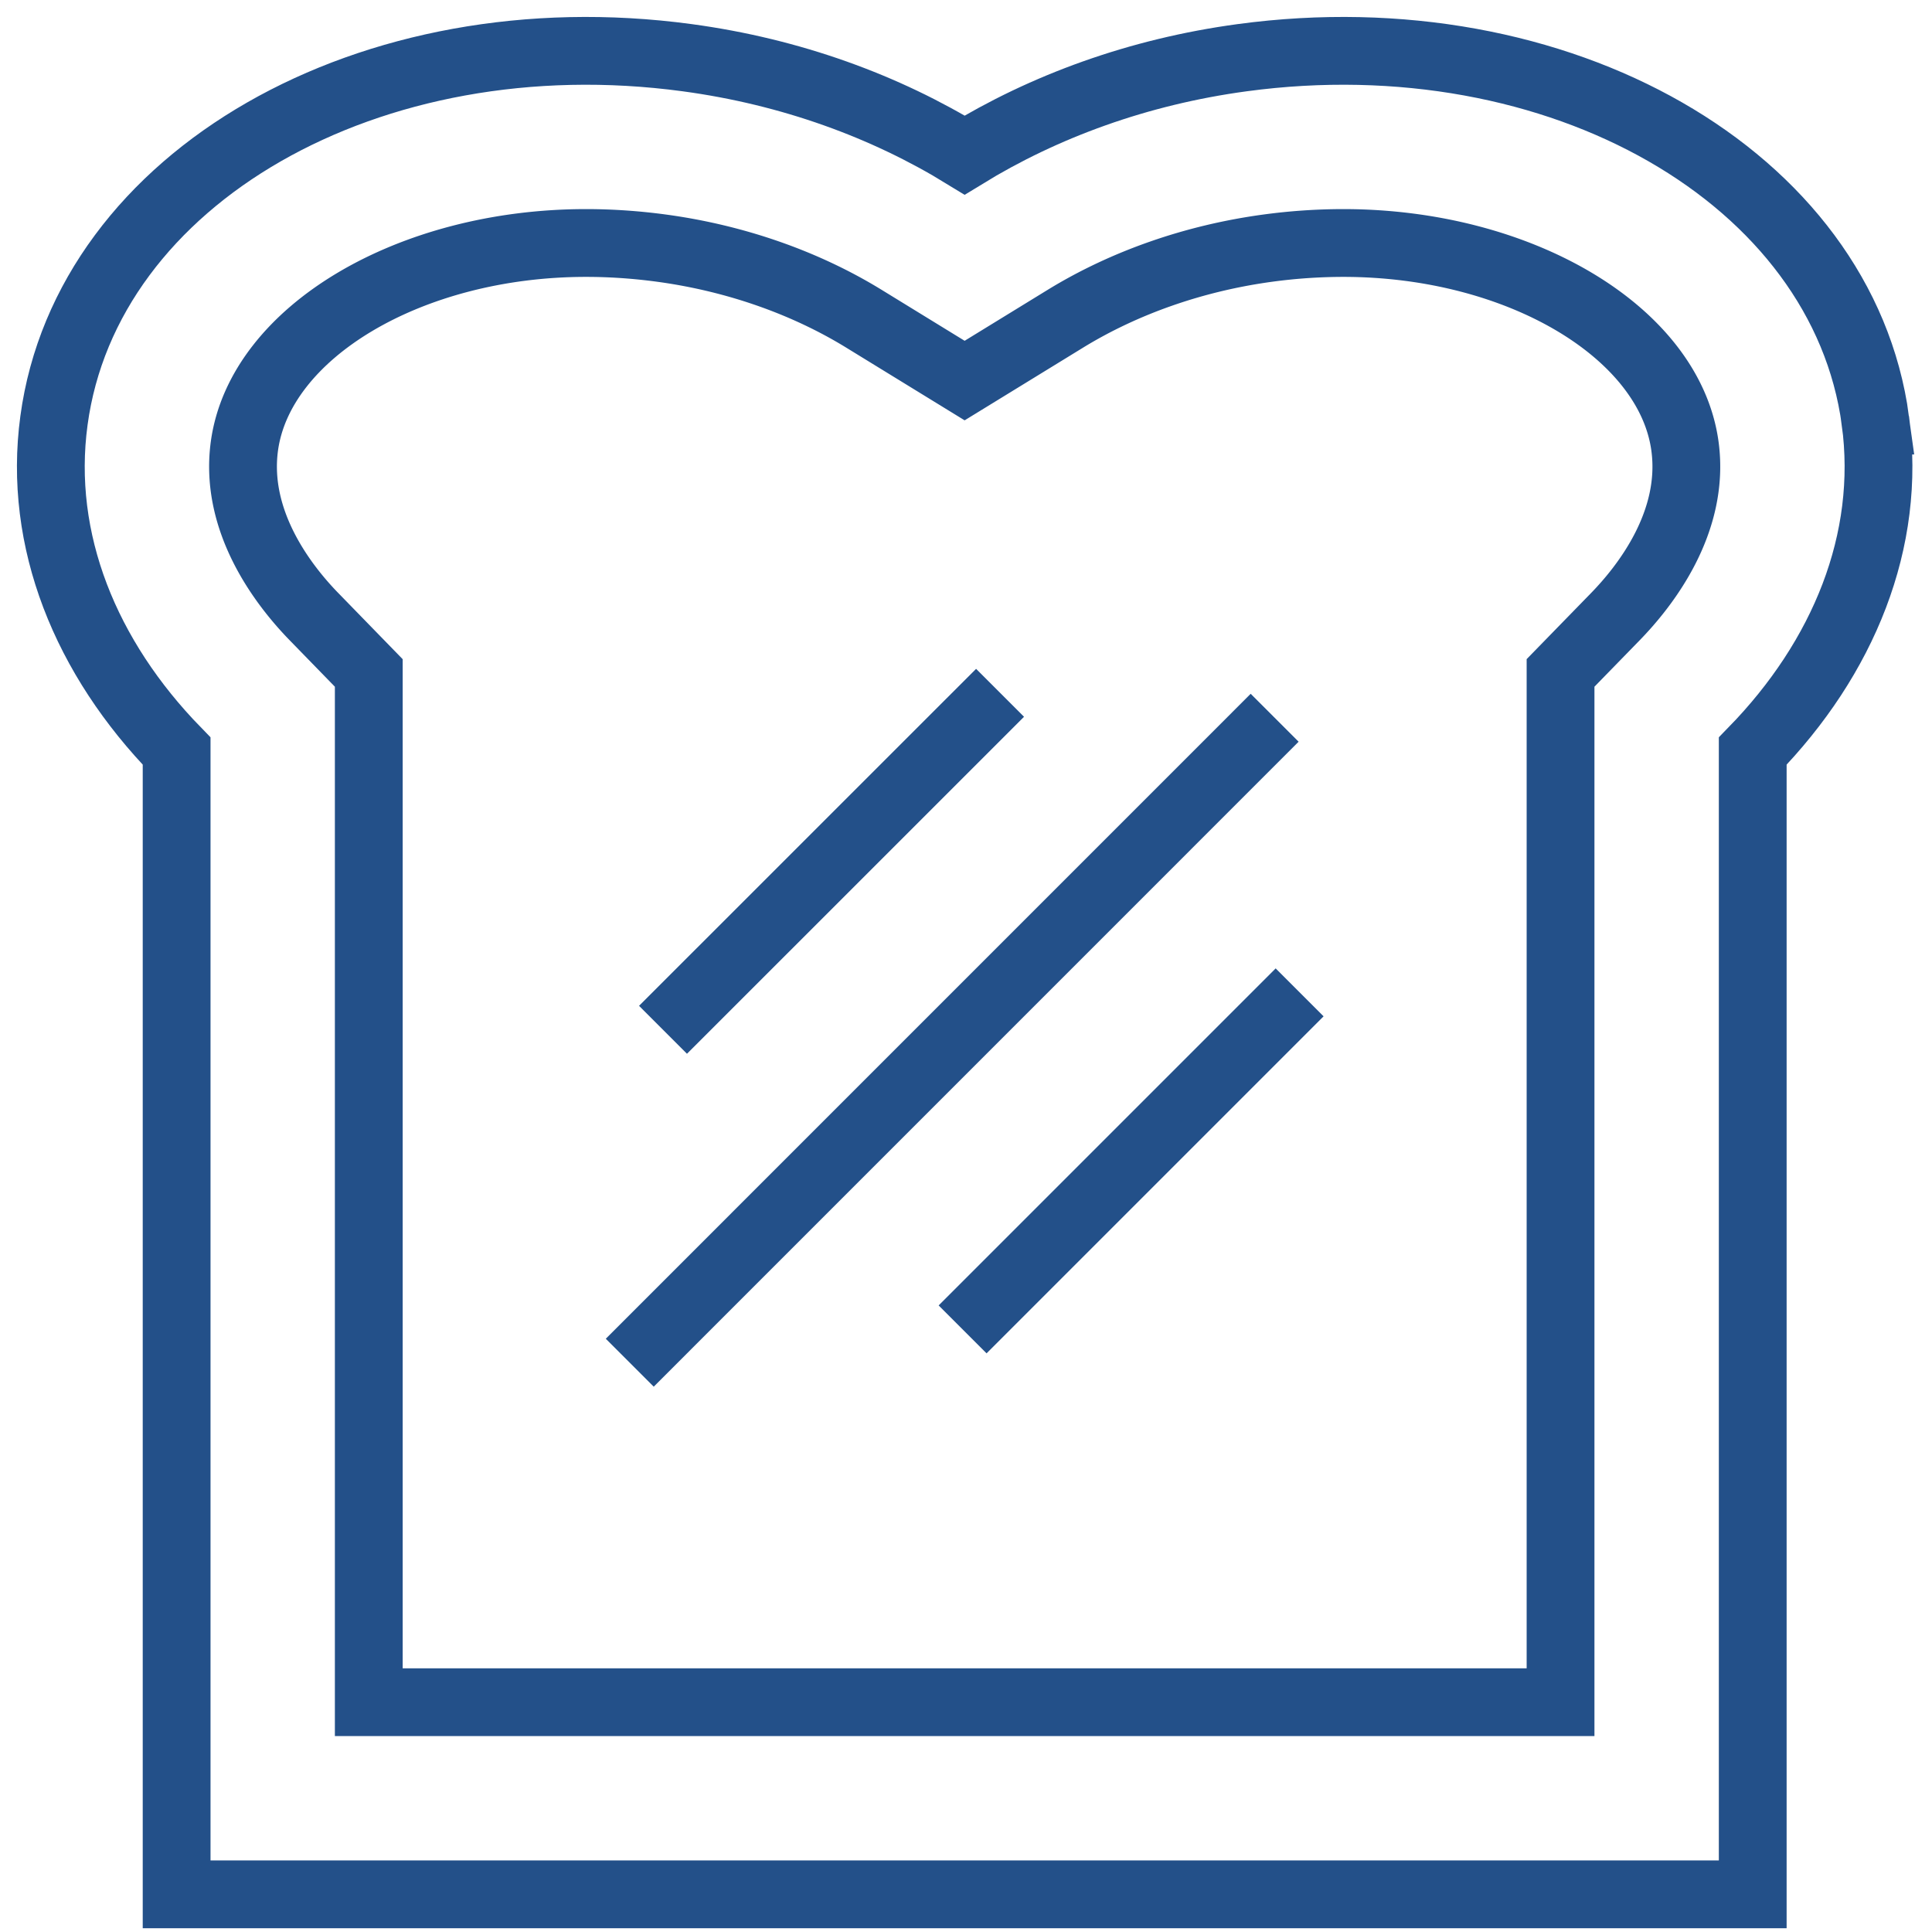
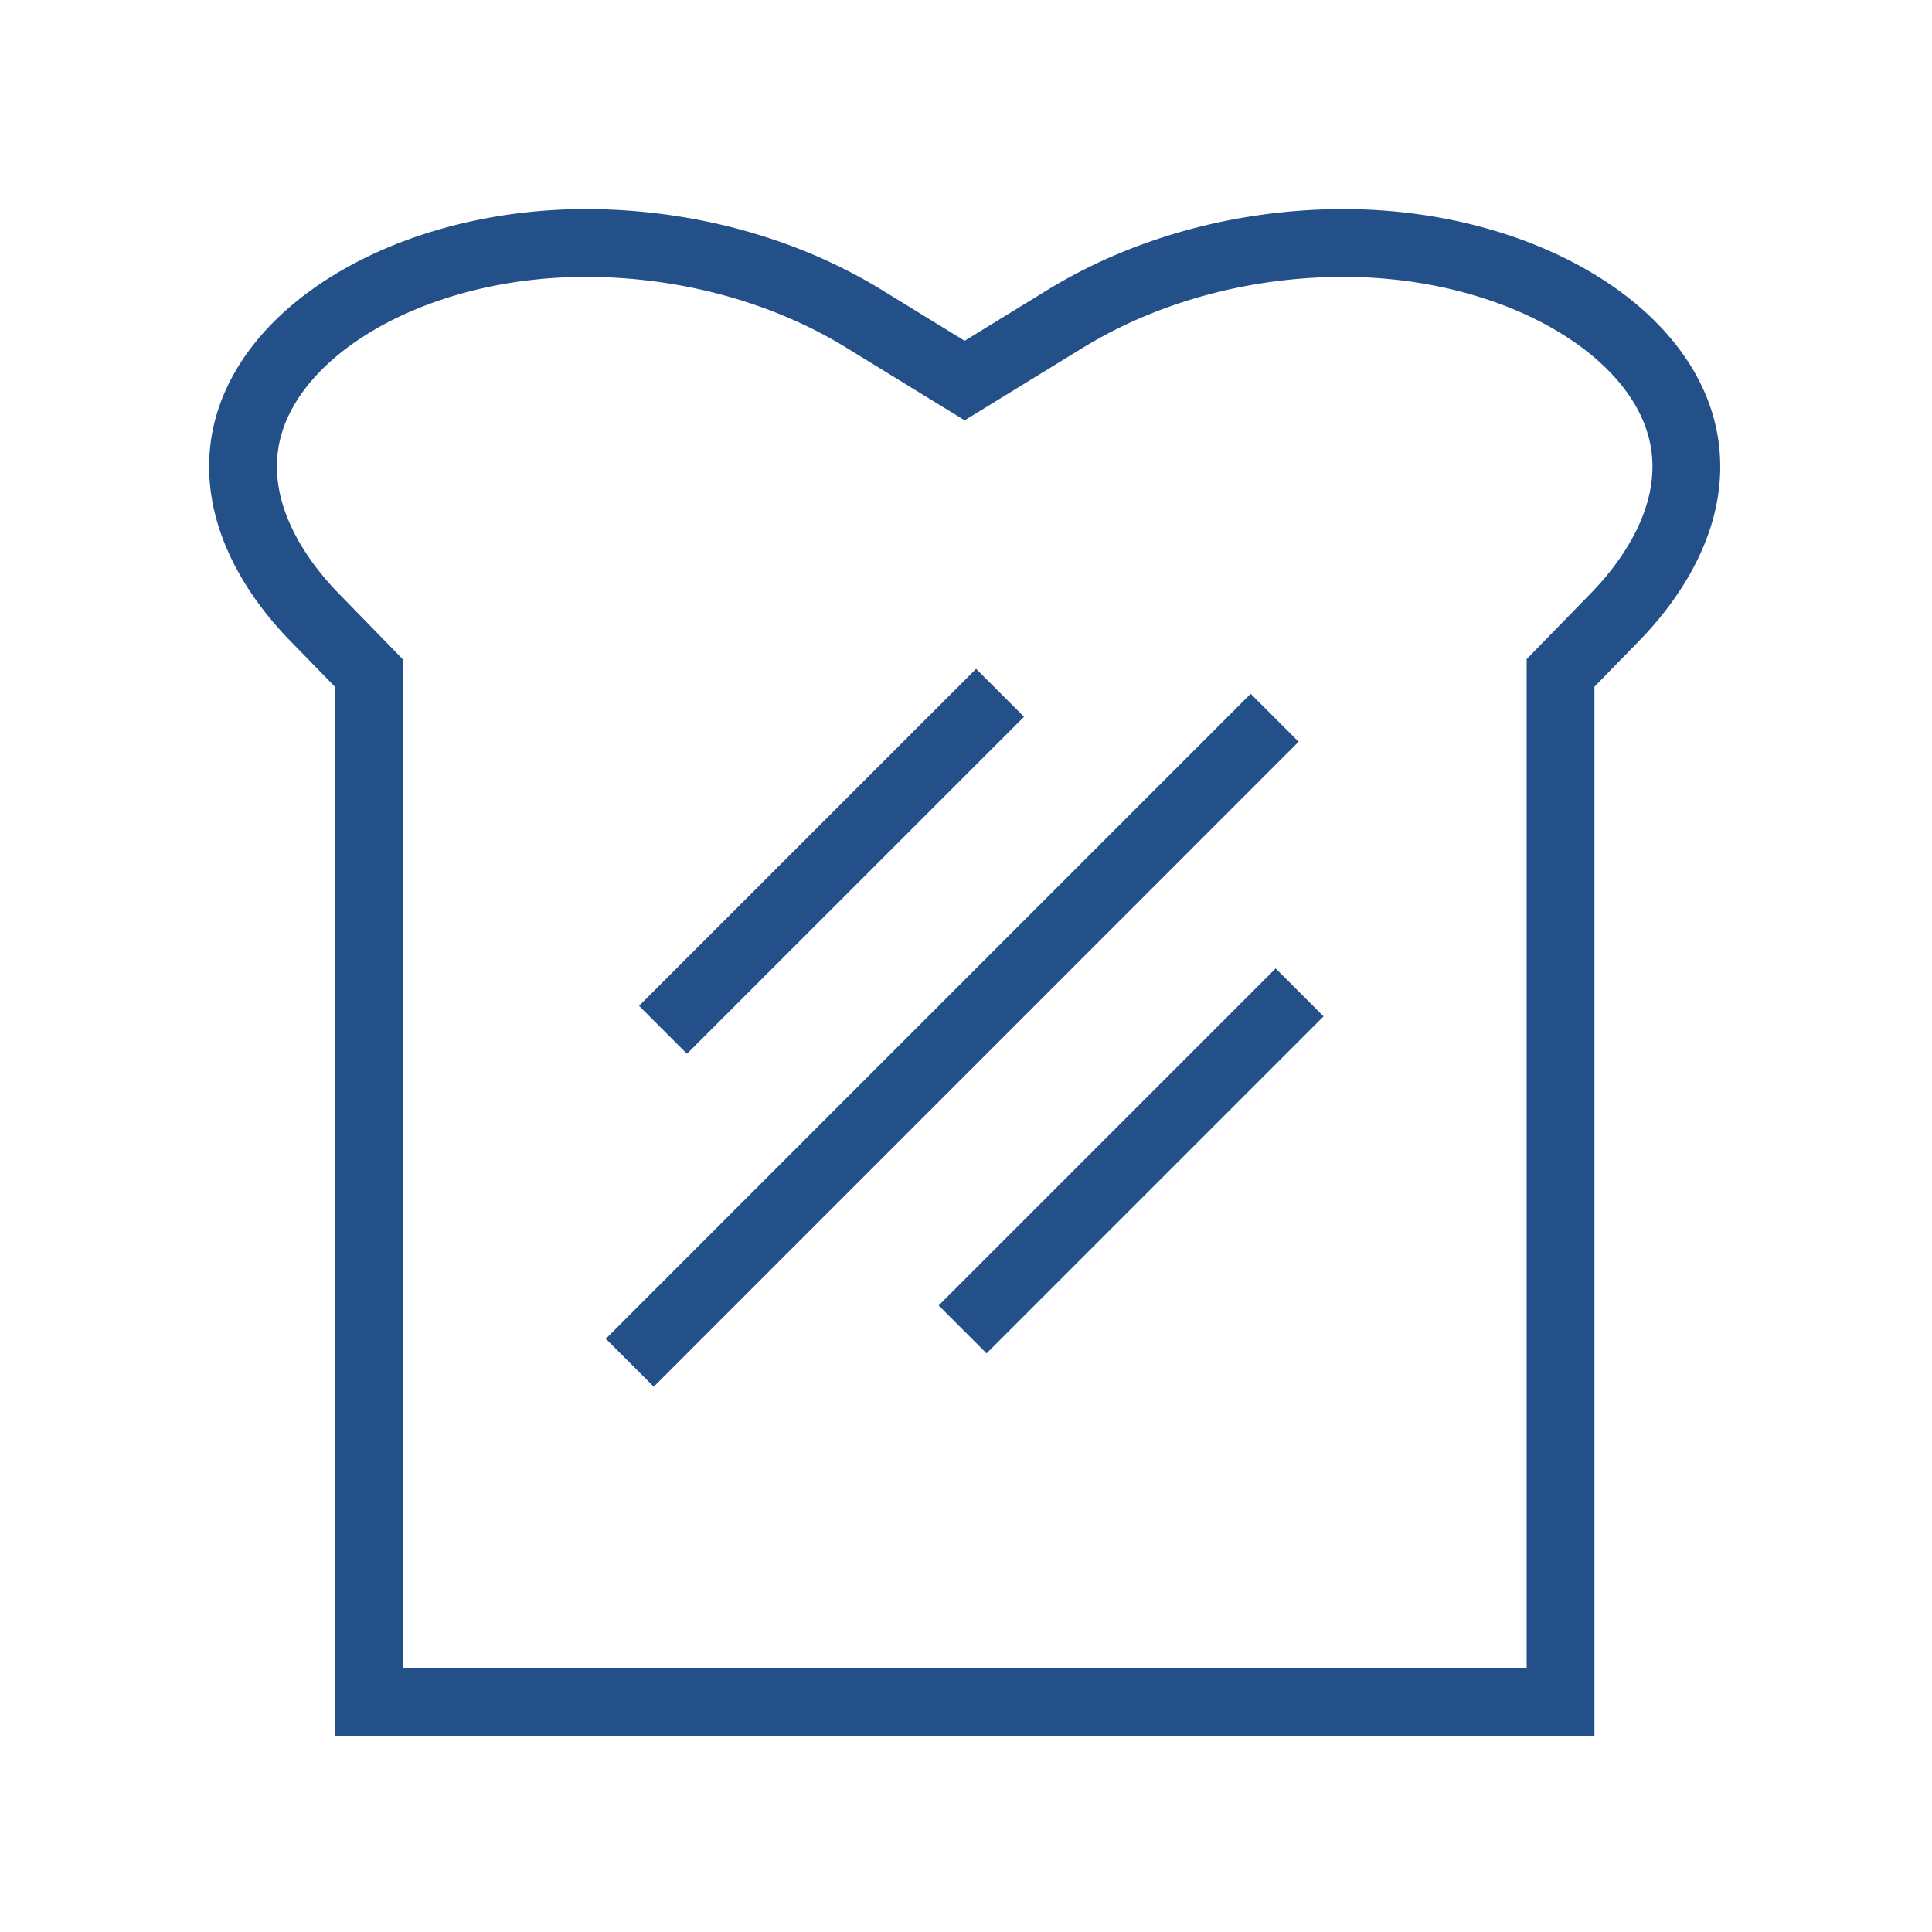
<svg xmlns="http://www.w3.org/2000/svg" width="57" height="57" viewBox="0 0 57 57">
  <g stroke="#235089" stroke-width="2" fill="none" fill-rule="evenodd">
-     <path d="M55.33 12.408C54.36 5.232 45.998.439 36.65 1.702c-3.07.414-5.854 1.44-8.19 2.873-2.333-1.433-5.118-2.459-8.19-2.873C10.925.439 2.56 5.232 1.592 12.408c-.48 3.543.94 7.002 3.619 9.751v33.73h46.5v-33.73c2.68-2.749 4.098-6.208 3.619-9.751z" />
    <path d="M10.88 50.22V19.854l-1.608-1.652c-.9-.922-2.363-2.804-2.062-5.035.454-3.363 4.883-5.998 10.08-5.998.734 0 1.48.051 2.22.151 2.169.293 4.238 1.014 5.984 2.087l2.966 1.821 2.967-1.821c1.748-1.073 3.816-1.794 5.983-2.087a16.68 16.68 0 0 1 2.222-.151c5.198 0 9.626 2.635 10.08 5.998.302 2.232-1.161 4.112-2.061 5.034l-1.61 1.652V50.22H10.88zM29.505 20.44l-9.944 9.942M38.343 29.278L28.4 39.221M37.606 21.176L18.58 40.204" />
  </g>
</svg>